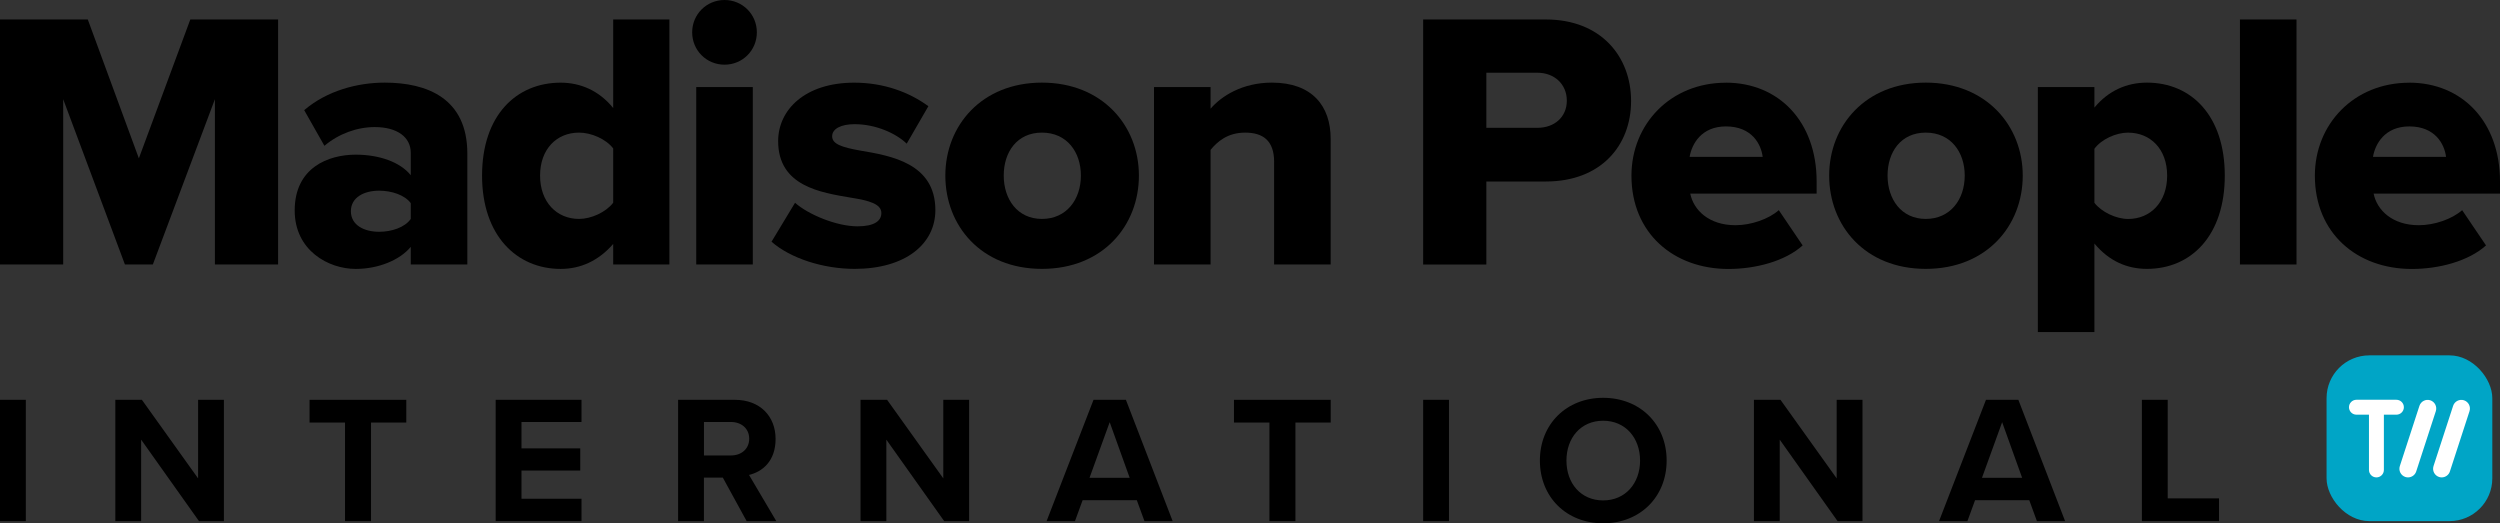
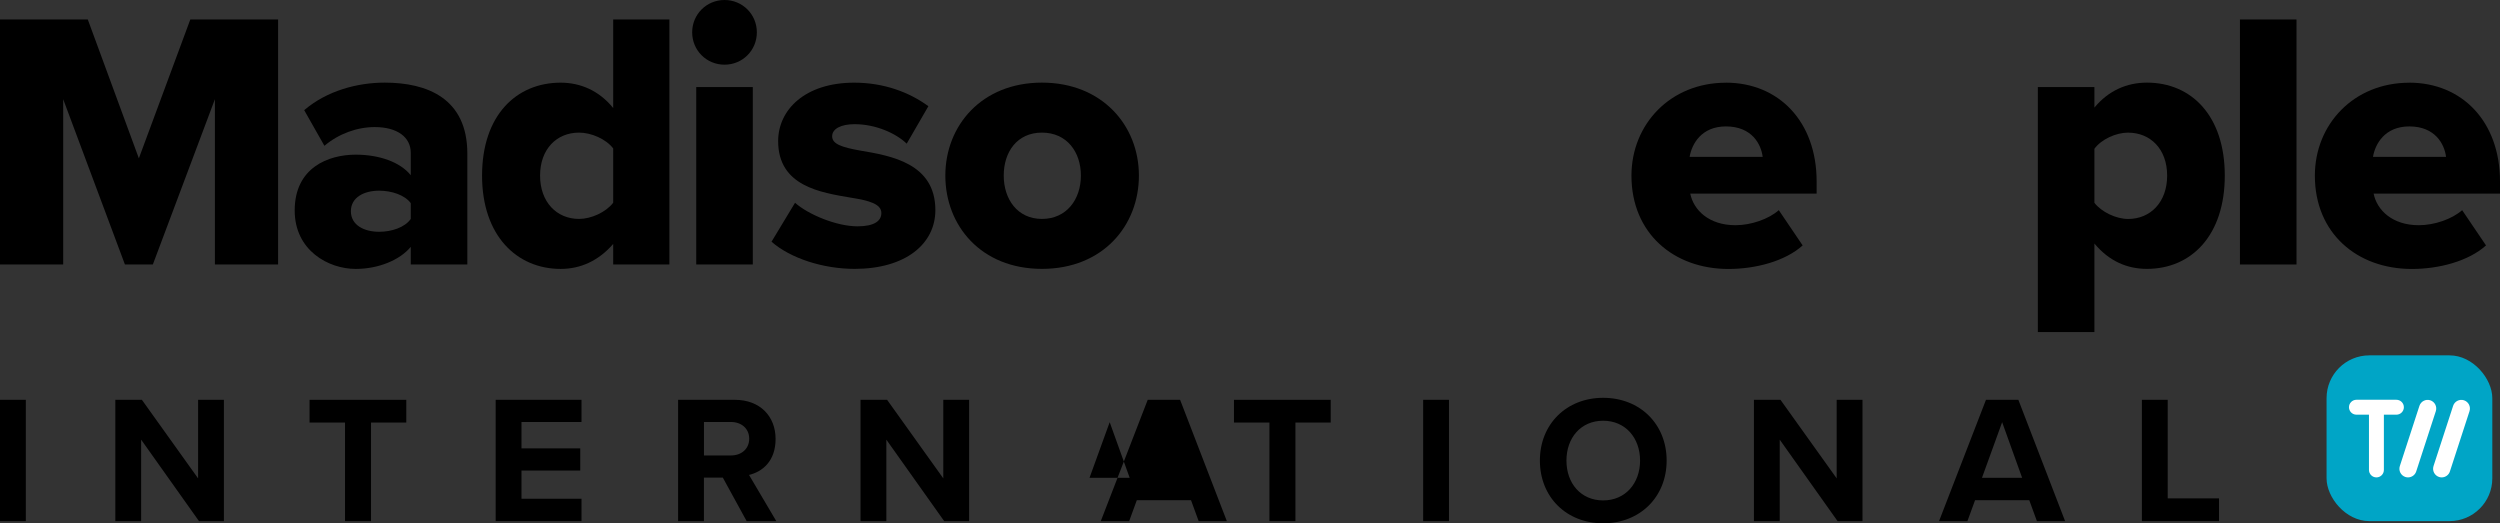
<svg xmlns="http://www.w3.org/2000/svg" id="Layer_2" data-name="Layer 2" viewBox="0 0 536.5 112.3">
  <rect x="0" y="0" width="536.5" height="112.3" fill="#333333" stroke="none" />
  <defs>
    <style> .cls-1 { fill: #00a5c6; } .cls-2 { fill: #fff; } </style>
  </defs>
  <g id="Layer_1-2" data-name="Layer 1">
    <g>
      <path d="M46.12,21.29l-13.32,35.47h-5.99L13.56,21.29V56.76H0V4.18H18.84l10.96,29.8L40.84,4.18h18.84V56.76h-13.56V21.29Z" />
      <path d="M88.15,52.98c-2.36,2.84-6.94,4.73-11.82,4.73-5.83,0-13.09-3.94-13.09-12.54,0-9.22,7.25-11.98,13.09-11.98,5.05,0,9.54,1.58,11.82,4.41v-4.81c0-3.31-2.84-5.52-7.73-5.52-3.78,0-7.73,1.42-10.8,4.02l-4.34-7.65c4.89-4.18,11.43-5.91,17.27-5.91,9.14,0,17.74,3.39,17.74,15.22v23.81h-12.14v-3.78Zm0-9.38c-1.26-1.74-4.1-2.68-6.78-2.68-3.23,0-6.07,1.42-6.07,4.41s2.84,4.41,6.07,4.41c2.68,0,5.52-.94,6.78-2.76v-3.39Z" />
      <path d="M131.59,52.35c-3.15,3.63-7.02,5.36-11.27,5.36-9.38,0-16.87-7.1-16.87-20.02s7.33-19.95,16.87-19.95c4.18,0,8.2,1.66,11.27,5.44V4.18h12.06V56.76h-12.06v-4.41Zm0-20.5c-1.58-2.05-4.73-3.39-7.33-3.39-4.81,0-8.36,3.55-8.36,9.22s3.55,9.3,8.36,9.3c2.6,0,5.75-1.42,7.33-3.47v-11.67Z" />
      <path d="M148.54,6.94c0-3.86,3.08-6.94,6.94-6.94s6.94,3.07,6.94,6.94-3.07,6.94-6.94,6.94-6.94-3.08-6.94-6.94Zm.87,11.75h12.14V56.76h-12.14V18.68Z" />
      <path d="M170.62,43.52c2.84,2.52,8.91,5.05,13.4,5.05,3.63,0,5.12-1.18,5.12-2.84,0-1.97-2.6-2.68-6.54-3.31-6.46-1.1-15.61-2.44-15.61-12.14,0-6.7,5.75-12.54,16.32-12.54,6.38,0,11.82,2.05,15.92,5.05l-4.65,8.04c-2.29-2.21-6.62-4.18-11.19-4.18-2.84,0-4.81,.95-4.81,2.6s2.05,2.36,6.07,3.07c6.47,1.1,16.08,2.68,16.08,12.77,0,7.25-6.39,12.61-17.34,12.61-6.78,0-13.8-2.29-17.82-5.83l5.05-8.36Z" />
      <path d="M202.87,37.68c0-10.72,7.8-19.95,20.73-19.95s20.81,9.22,20.81,19.95-7.72,20.02-20.81,20.02-20.73-9.3-20.73-20.02Zm29.09,0c0-5.05-3-9.22-8.36-9.22s-8.2,4.18-8.2,9.22,2.92,9.3,8.2,9.3,8.36-4.18,8.36-9.3Z" />
-       <path d="M273.43,34.77c0-4.65-2.44-6.31-6.23-6.31s-5.99,1.97-7.41,3.7v24.6h-12.14V18.68h12.14v4.65c2.29-2.68,6.78-5.6,13.16-5.6,8.67,0,12.61,5.05,12.61,12.06v26.96h-12.14v-21.99Z" />
-       <path d="M305.41,4.18h26.33c11.83,0,18.29,7.96,18.29,17.5s-6.46,17.27-18.29,17.27h-12.77v17.82h-13.56V4.18Zm24.52,11.43h-10.96v11.82h10.96c3.63,0,6.31-2.29,6.31-5.83s-2.68-5.99-6.31-5.99Z" />
      <path d="M370.38,17.74c11.27,0,19.47,8.28,19.47,21.21v2.6h-27.12c.71,3.55,4.02,6.78,9.7,6.78,3.39,0,7.17-1.34,9.3-3.23l5.12,7.57c-3.78,3.39-10.09,5.05-15.93,5.05-11.74,0-20.81-7.65-20.81-20.02,0-11.04,8.36-19.95,20.26-19.95Zm-7.8,15.93h15.69c-.32-2.68-2.29-6.54-7.88-6.54-5.28,0-7.33,3.78-7.8,6.54Z" />
-       <path d="M392.54,37.68c0-10.72,7.8-19.95,20.73-19.95s20.81,9.22,20.81,19.95-7.72,20.02-20.81,20.02-20.73-9.3-20.73-20.02Zm29.09,0c0-5.05-3-9.22-8.36-9.22s-8.2,4.18-8.2,9.22,2.92,9.3,8.2,9.3,8.36-4.18,8.36-9.3Z" />
      <path d="M437.32,71.27V18.68h12.14v4.41c3-3.63,6.94-5.36,11.27-5.36,9.54,0,16.71,7.1,16.71,19.95s-7.17,20.02-16.71,20.02c-4.26,0-8.12-1.66-11.27-5.44v19h-12.14Zm19.39-42.81c-2.6,0-5.75,1.42-7.25,3.47v11.59c1.5,1.97,4.65,3.47,7.25,3.47,4.73,0,8.36-3.55,8.36-9.3s-3.63-9.22-8.36-9.22Z" />
      <path d="M480.69,4.18h12.14V56.76h-12.14V4.18Z" />
      <path d="M517.03,17.74c11.27,0,19.47,8.28,19.47,21.21v2.6h-27.12c.71,3.55,4.02,6.78,9.7,6.78,3.39,0,7.17-1.34,9.3-3.23l5.12,7.57c-3.78,3.39-10.09,5.05-15.92,5.05-11.75,0-20.81-7.65-20.81-20.02,0-11.04,8.36-19.95,20.26-19.95Zm-7.8,15.93h15.69c-.32-2.68-2.29-6.54-7.88-6.54-5.28,0-7.33,3.78-7.8,6.54Z" />
      <g>
        <rect class="cls-1" x="499.28" y="76.26" width="35.57" height="35.57" rx="9.18" ry="9.18" />
        <path class="cls-2" d="M514.27,85.79h-8.58c-.88,0-1.6,.72-1.6,1.6s.72,1.6,1.6,1.6h2.69v11.86c0,.88,.72,1.6,1.6,1.6s1.6-.72,1.6-1.6v-11.86h2.69c.88,0,1.6-.72,1.6-1.6s-.72-1.6-1.6-1.6Z" />
        <path class="cls-2" d="M523.99,102.45c-.19,0-.38-.03-.57-.09-.97-.32-1.5-1.36-1.19-2.33l4.21-12.94c.32-.97,1.36-1.5,2.33-1.19,.97,.32,1.5,1.36,1.19,2.33l-4.21,12.94c-.25,.78-.98,1.28-1.76,1.28Z" />
        <path class="cls-2" d="M516.76,102.45c-.19,0-.38-.03-.57-.09-.97-.32-1.5-1.36-1.19-2.33l4.21-12.94c.32-.97,1.36-1.5,2.33-1.19,.97,.32,1.5,1.36,1.19,2.33l-4.21,12.94c-.25,.78-.98,1.28-1.76,1.28Z" />
      </g>
      <path d="M0,85.8H5.54v26.03H0v-26.03Z" />
      <path d="M30.29,94.35v17.48h-5.54v-26.03h5.7l12.06,16.86v-16.86h5.54v26.03h-5.35l-12.41-17.48Z" />
      <path d="M74.04,90.68h-7.61v-4.88h20.76v4.88h-7.57v21.15h-5.58v-21.15Z" />
      <path d="M106.37,85.8h18.42v4.76h-12.88v5.66h12.61v4.76h-12.61v6.05h12.88v4.8h-18.42v-26.03Z" />
      <path d="M155.12,102.5h-4.06v9.33h-5.54v-26.03h12.18c5.42,0,8.74,3.55,8.74,8.39s-2.89,7.06-5.7,7.73l5.85,9.91h-6.36l-5.11-9.33Zm1.76-11.94h-5.81v7.18h5.81c2.22,0,3.9-1.41,3.9-3.59s-1.68-3.59-3.9-3.59Z" />
      <path d="M190.21,94.35v17.48h-5.54v-26.03h5.7l12.06,16.86v-16.86h5.54v26.03h-5.35l-12.41-17.48Z" />
-       <path d="M243.96,107.34h-11.63l-1.64,4.49h-6.09l10.07-26.03h6.95l10.03,26.03h-6.05l-1.64-4.49Zm-10.15-4.8h8.62l-4.29-11.94-4.33,11.94Z" />
+       <path d="M243.96,107.34l-1.64,4.49h-6.09l10.07-26.03h6.95l10.03,26.03h-6.05l-1.64-4.49Zm-10.15-4.8h8.62l-4.29-11.94-4.33,11.94Z" />
      <path d="M272.42,90.68h-7.61v-4.88h20.76v4.88h-7.57v21.15h-5.58v-21.15Z" />
      <path d="M305.41,85.8h5.54v26.03h-5.54v-26.03Z" />
      <path d="M344.04,85.37c7.88,0,13.62,5.62,13.62,13.46s-5.74,13.47-13.62,13.47-13.58-5.62-13.58-13.47,5.74-13.46,13.58-13.46Zm0,4.92c-4.8,0-7.88,3.67-7.88,8.55s3.08,8.55,7.88,8.55,7.92-3.71,7.92-8.55-3.12-8.55-7.92-8.55Z" />
      <path d="M381.93,94.35v17.48h-5.54v-26.03h5.7l12.06,16.86v-16.86h5.54v26.03h-5.35l-12.41-17.48Z" />
      <path d="M435.48,107.34h-11.63l-1.64,4.49h-6.09l10.07-26.03h6.95l10.03,26.03h-6.05l-1.64-4.49Zm-10.15-4.8h8.62l-4.29-11.94-4.33,11.94Z" />
      <path d="M459.65,85.8h5.54v21.15h11.01v4.88h-16.55v-26.03Z" />
    </g>
  </g>
</svg>